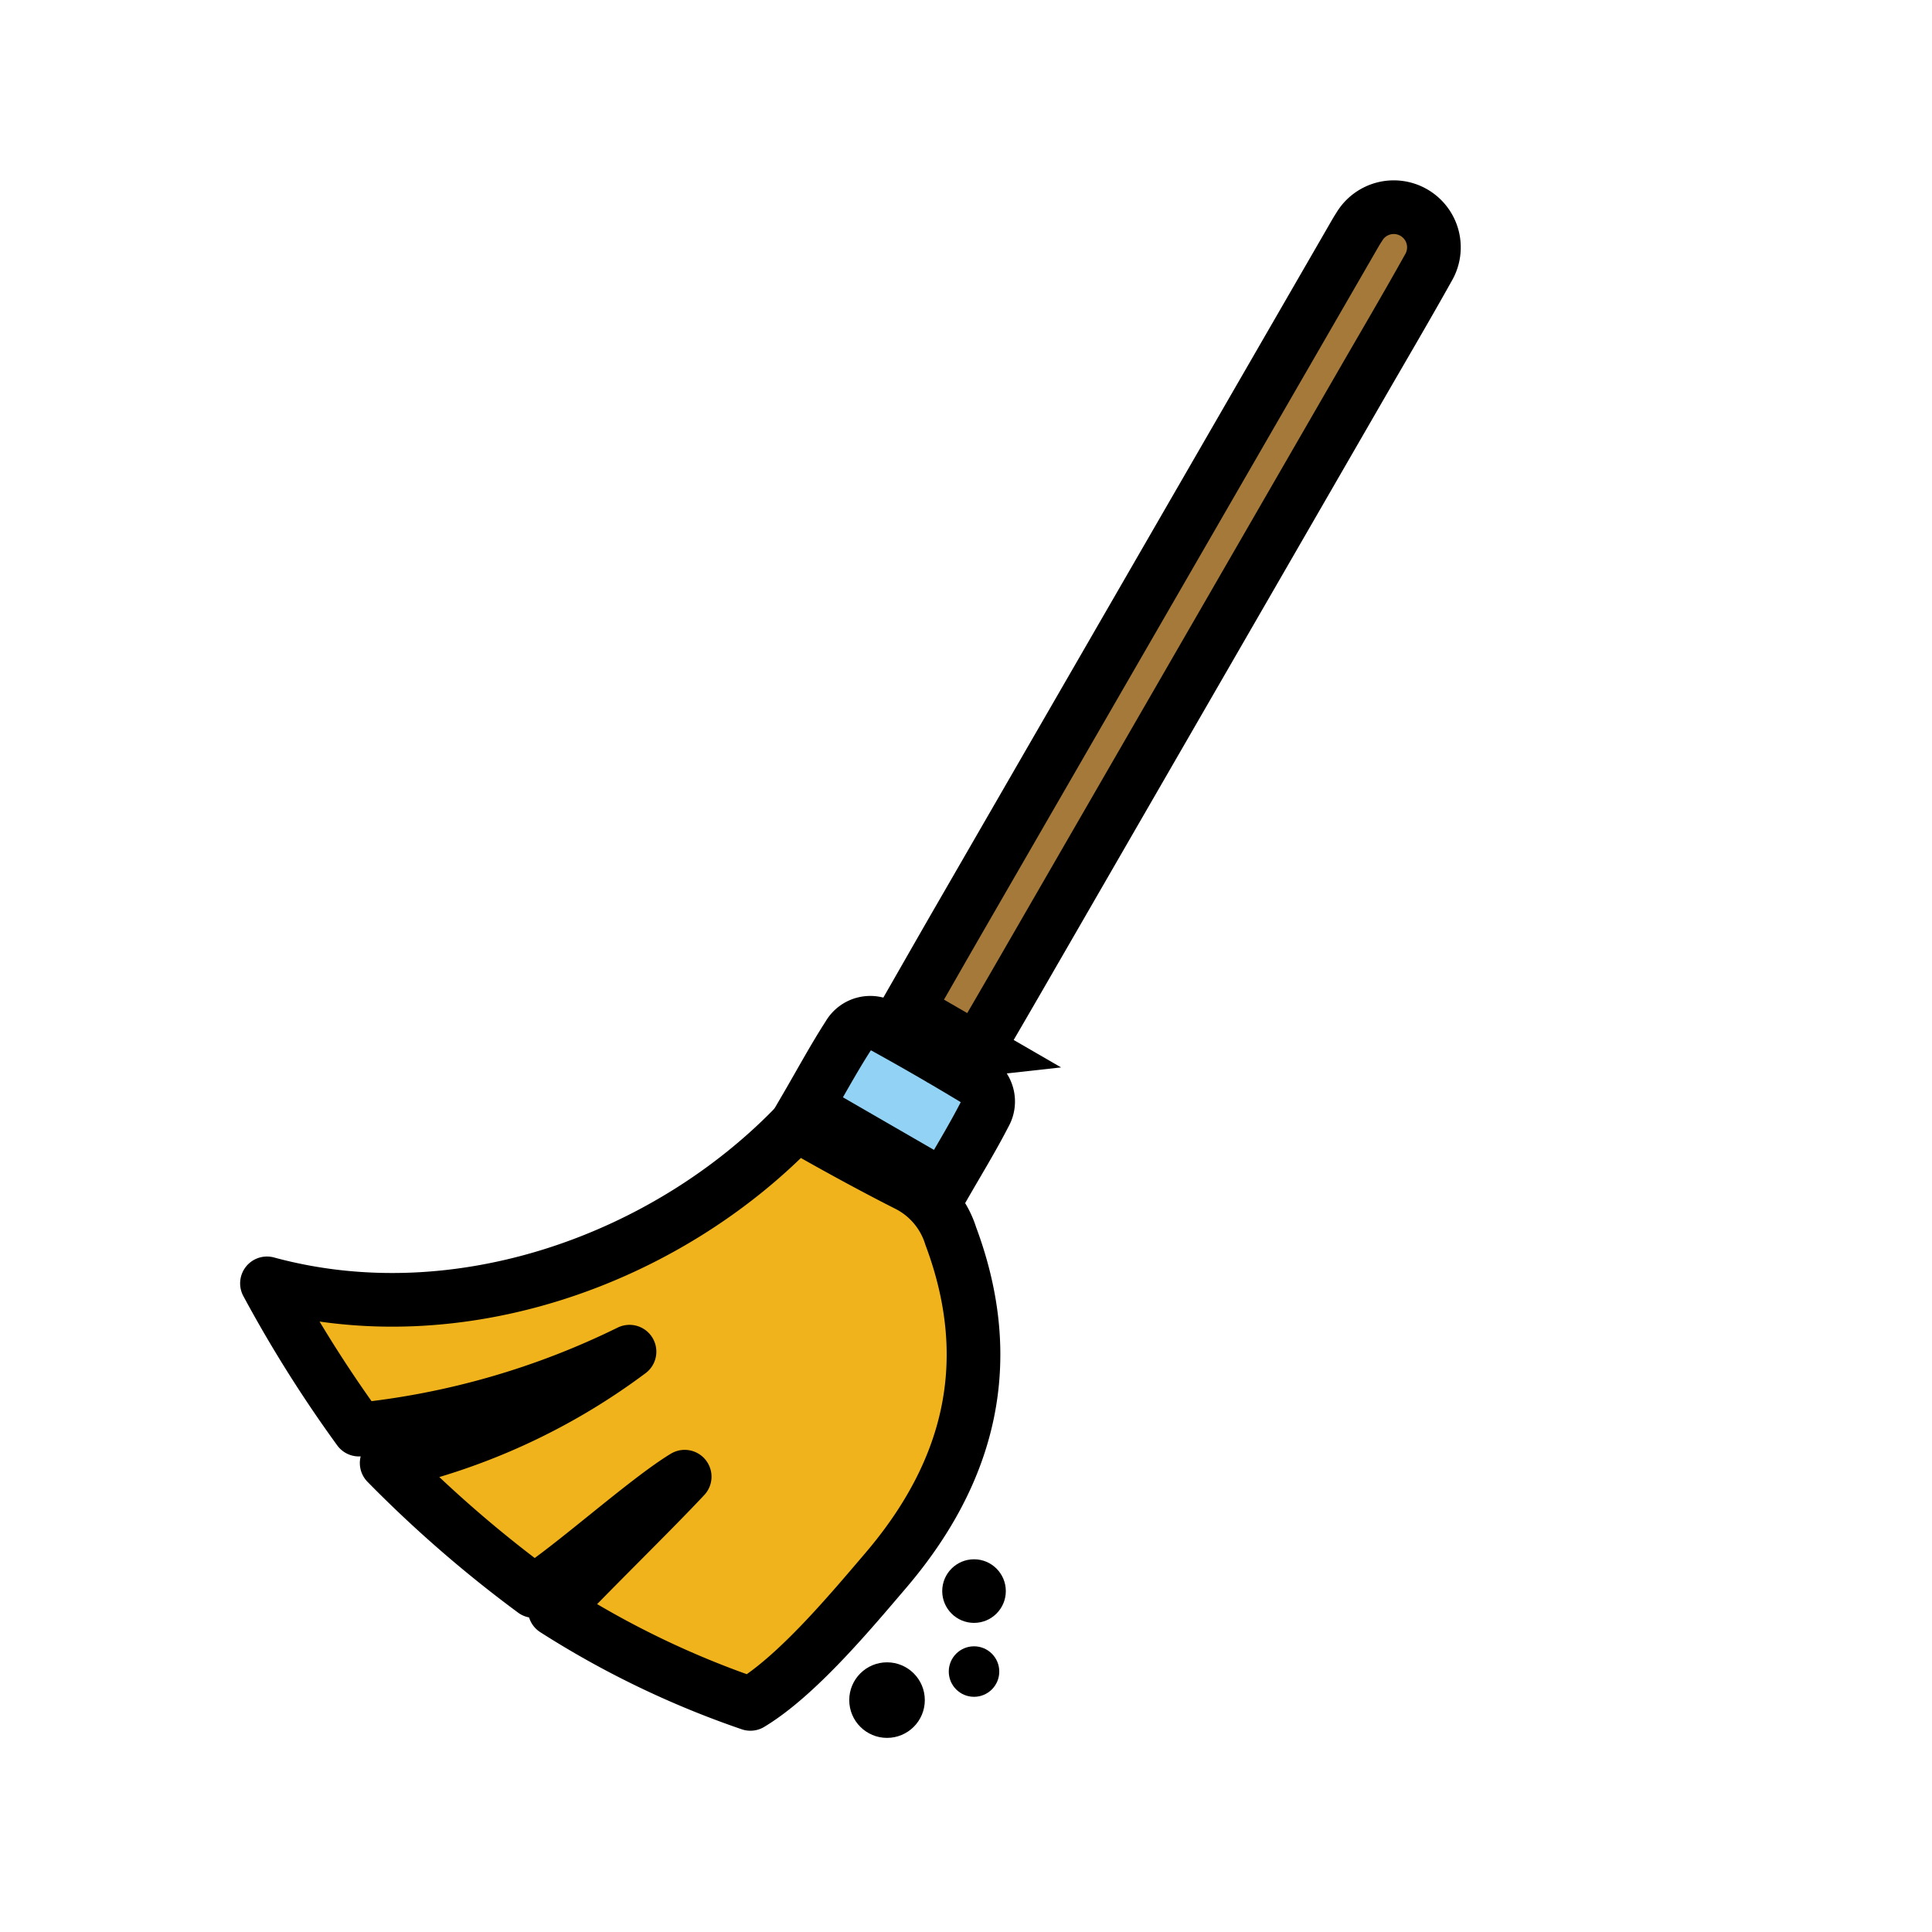
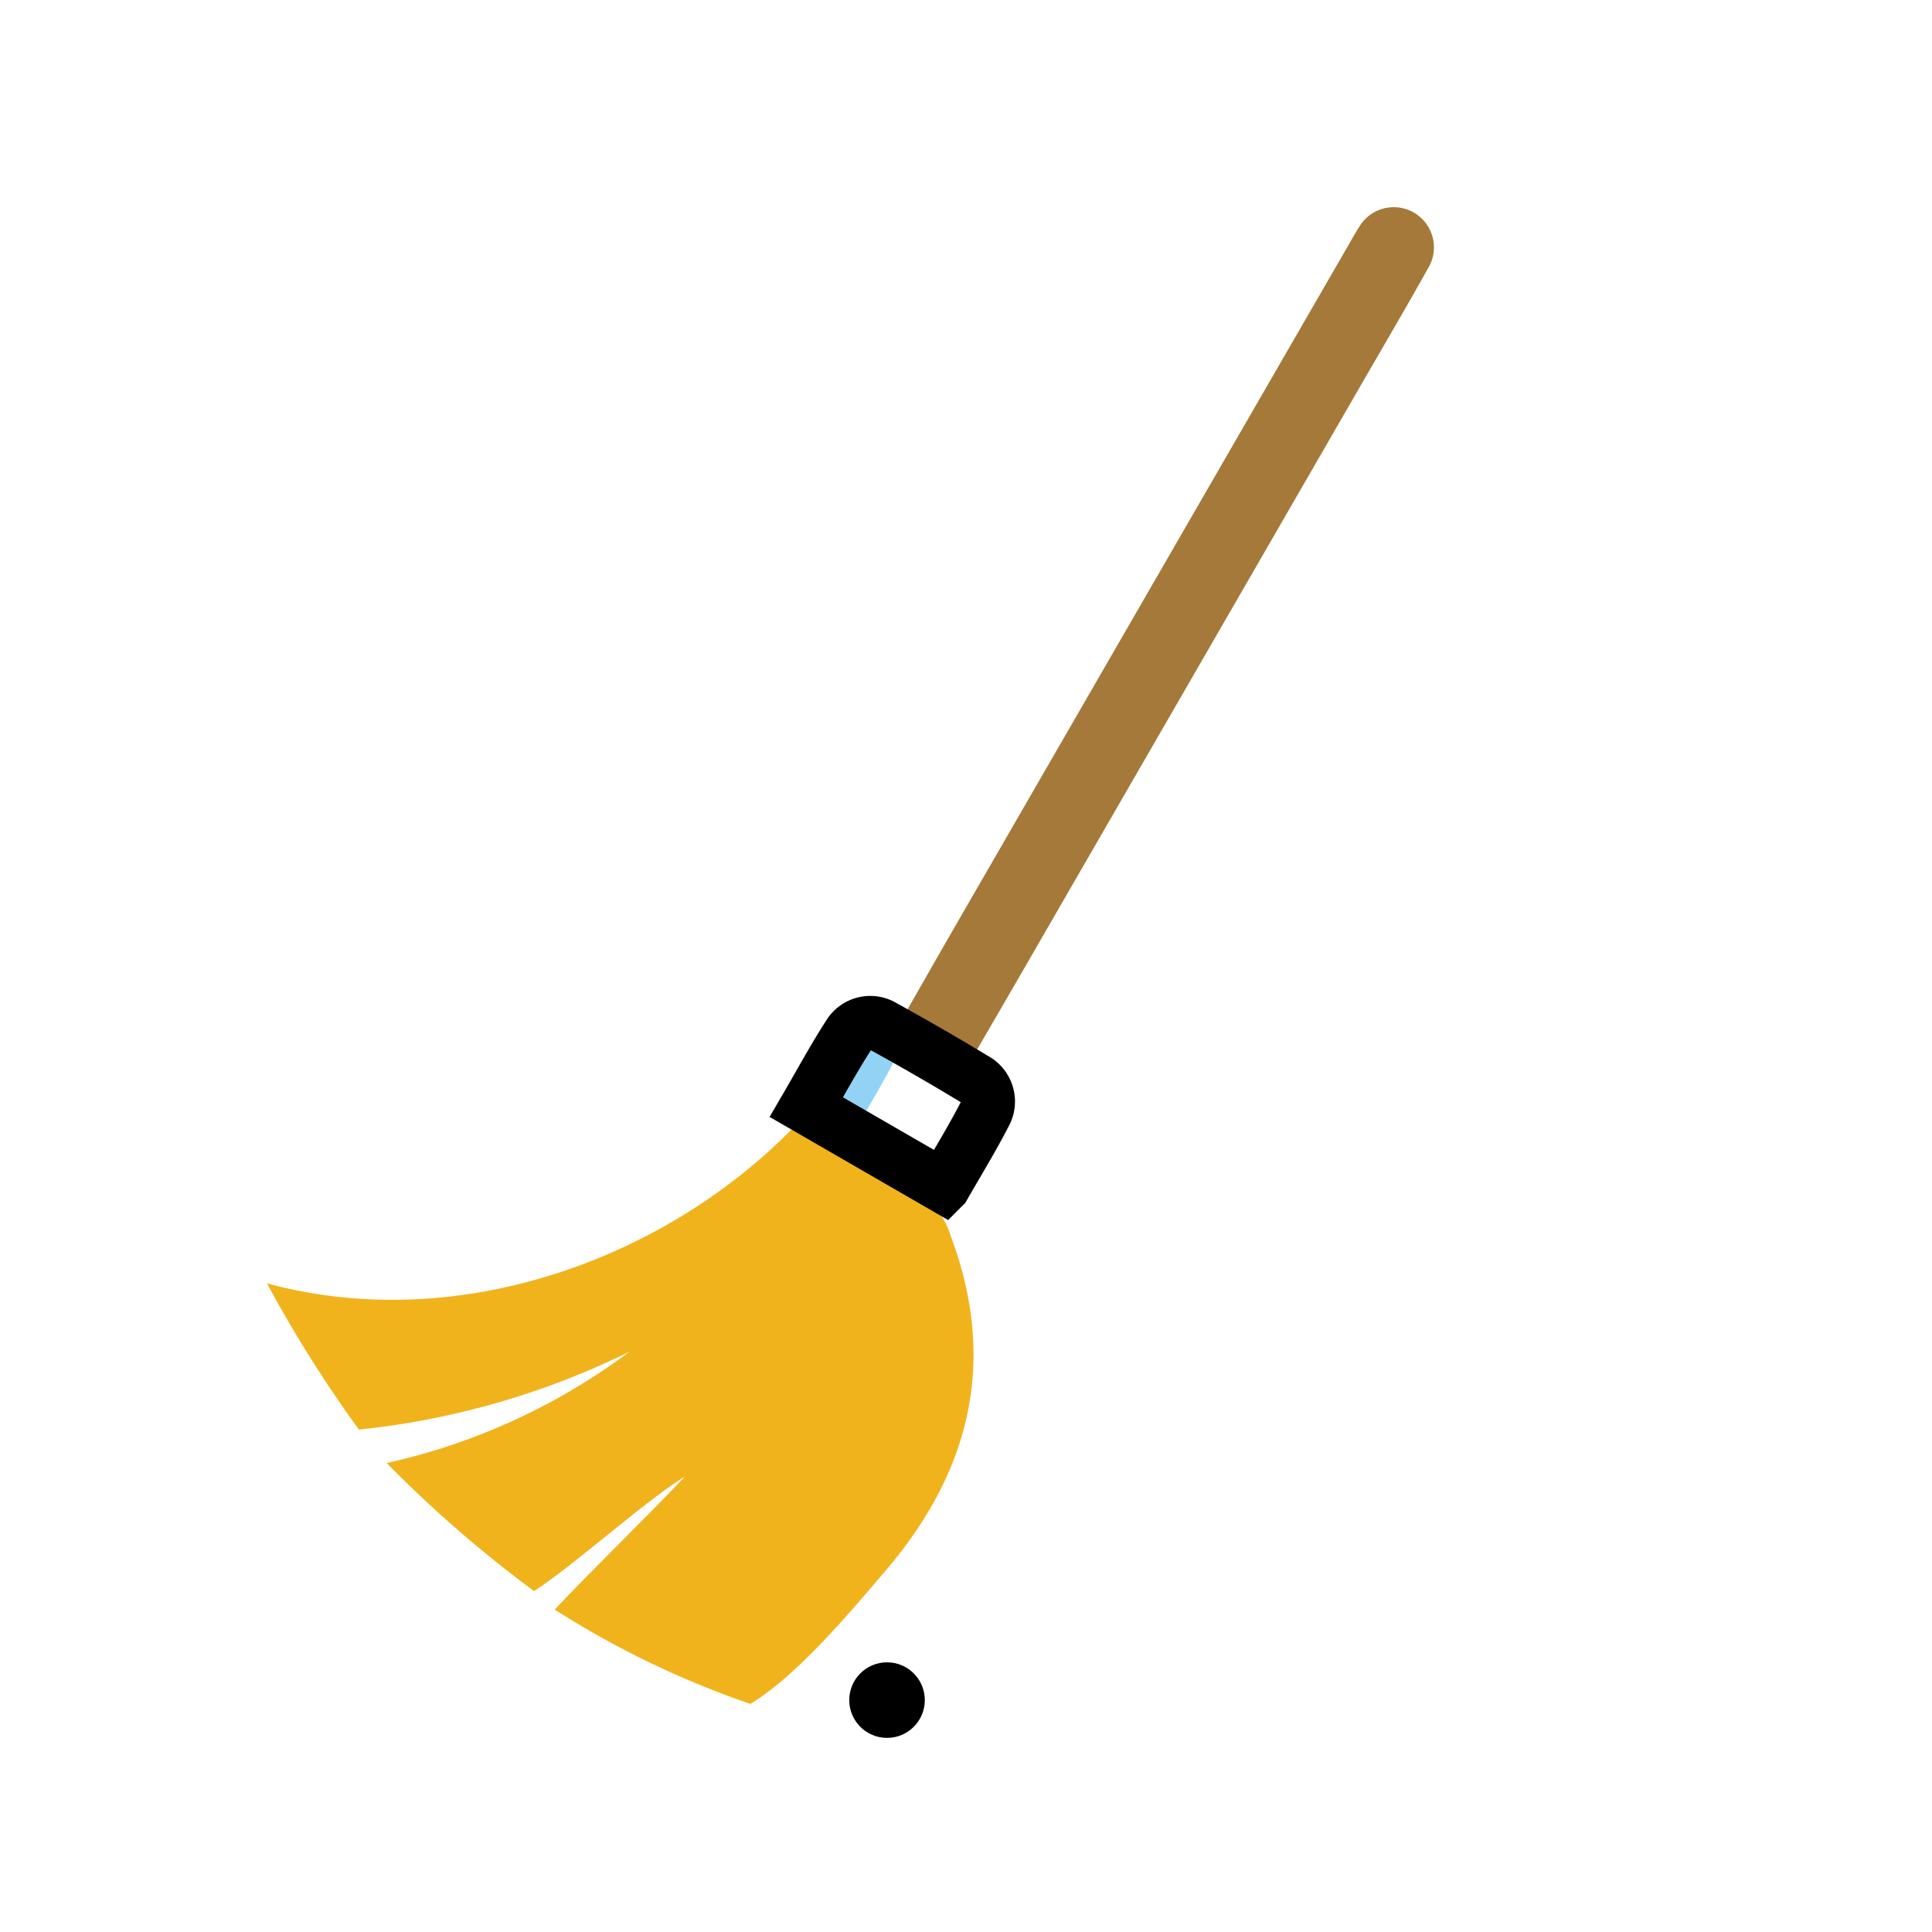
<svg xmlns="http://www.w3.org/2000/svg" viewBox="0 0 72 72">
  <path d="m20.674 59.984c1.298-1.388 3.583-3.605 4.842-4.952-1.454.886-4.208 3.37-5.614 4.262a46.002 46.002 0 0 1 -5.492-4.771 23.642 23.642 0 0 0 9.05-4.15 29.78 29.78 0 0 1 -10.084 2.904 47.943 47.943 0 0 1 -3.427-5.45c7.152 1.945 14.929-.92 19.73-5.92 1.241.717 2.835 1.59 4.136 2.247a3.205 3.205 0 0 1 1.617 1.909c1.746 4.666.728 8.778-2.432 12.475-1.322 1.547-3.294 3.912-5.035 4.961a33.957 33.957 0 0 1 -7.292-3.515z" fill="#f1b31c" />
  <path d="m36.41 39.121-2.592-1.5c.684-1.194 1.346-2.357 2.016-3.516q7.255-12.567 14.512-25.133c.099-.171.195-.345.303-.51a1.497 1.497 0 0 1 2.584 1.513c-.81 1.451-1.653 2.883-2.484 4.322q-6.364 11.025-12.73 22.05c-.522.905-1.05 1.809-1.61 2.774z" fill="#a57939" />
-   <path d="m35.17 44.218-5.12-2.958c.535-.918 1.022-1.82 1.576-2.679a.932.932 0 0 1 1.31-.318q1.713.944 3.388 1.957a.938.938 0 0 1 .377 1.297c-.467.909-1.004 1.782-1.53 2.7z" fill="#92d3f5" />
+   <path d="m35.17 44.218-5.12-2.958c.535-.918 1.022-1.82 1.576-2.679a.932.932 0 0 1 1.31-.318a.938.938 0 0 1 .377 1.297c-.467.909-1.004 1.782-1.53 2.7z" fill="#92d3f5" />
  <g fill="none" stroke="#000" stroke-width="2">
-     <path d="m20.674 59.984c1.298-1.388 3.583-3.605 4.842-4.952-1.454.886-4.208 3.37-5.614 4.262a46.002 46.002 0 0 1 -5.492-4.771 23.642 23.642 0 0 0 9.05-4.15 29.78 29.78 0 0 1 -10.084 2.904 47.943 47.943 0 0 1 -3.427-5.45c7.152 1.945 14.929-.92 19.73-5.92 1.241.717 2.835 1.59 4.136 2.247a3.205 3.205 0 0 1 1.617 1.909c1.746 4.666.728 8.778-2.432 12.475-1.322 1.547-3.294 3.912-5.035 4.961a33.957 33.957 0 0 1 -7.292-3.515z" stroke-linecap="round" stroke-linejoin="round" />
-     <path d="m36.41 39.121-2.592-1.5c.684-1.194 1.346-2.357 2.016-3.516q7.255-12.567 14.512-25.133c.099-.171.195-.345.303-.51a1.497 1.497 0 0 1 2.584 1.513c-.81 1.451-1.653 2.883-2.484 4.322q-6.364 11.025-12.73 22.05c-.522.905-1.05 1.809-1.61 2.774z" stroke-miterlimit="10" />
    <path d="m35.17 44.218-5.12-2.958c.535-.918 1.022-1.82 1.576-2.679a.932.932 0 0 1 1.31-.318q1.713.944 3.388 1.957a.938.938 0 0 1 .377 1.297c-.467.909-1.004 1.782-1.53 2.7z" stroke-miterlimit="10" />
  </g>
  <circle cx="33.057" cy="63.358" r="1.408" />
-   <circle cx="36.299" cy="59.295" r="1.185" />
-   <circle cx="36.299" cy="62.294" r=".941" />
</svg>